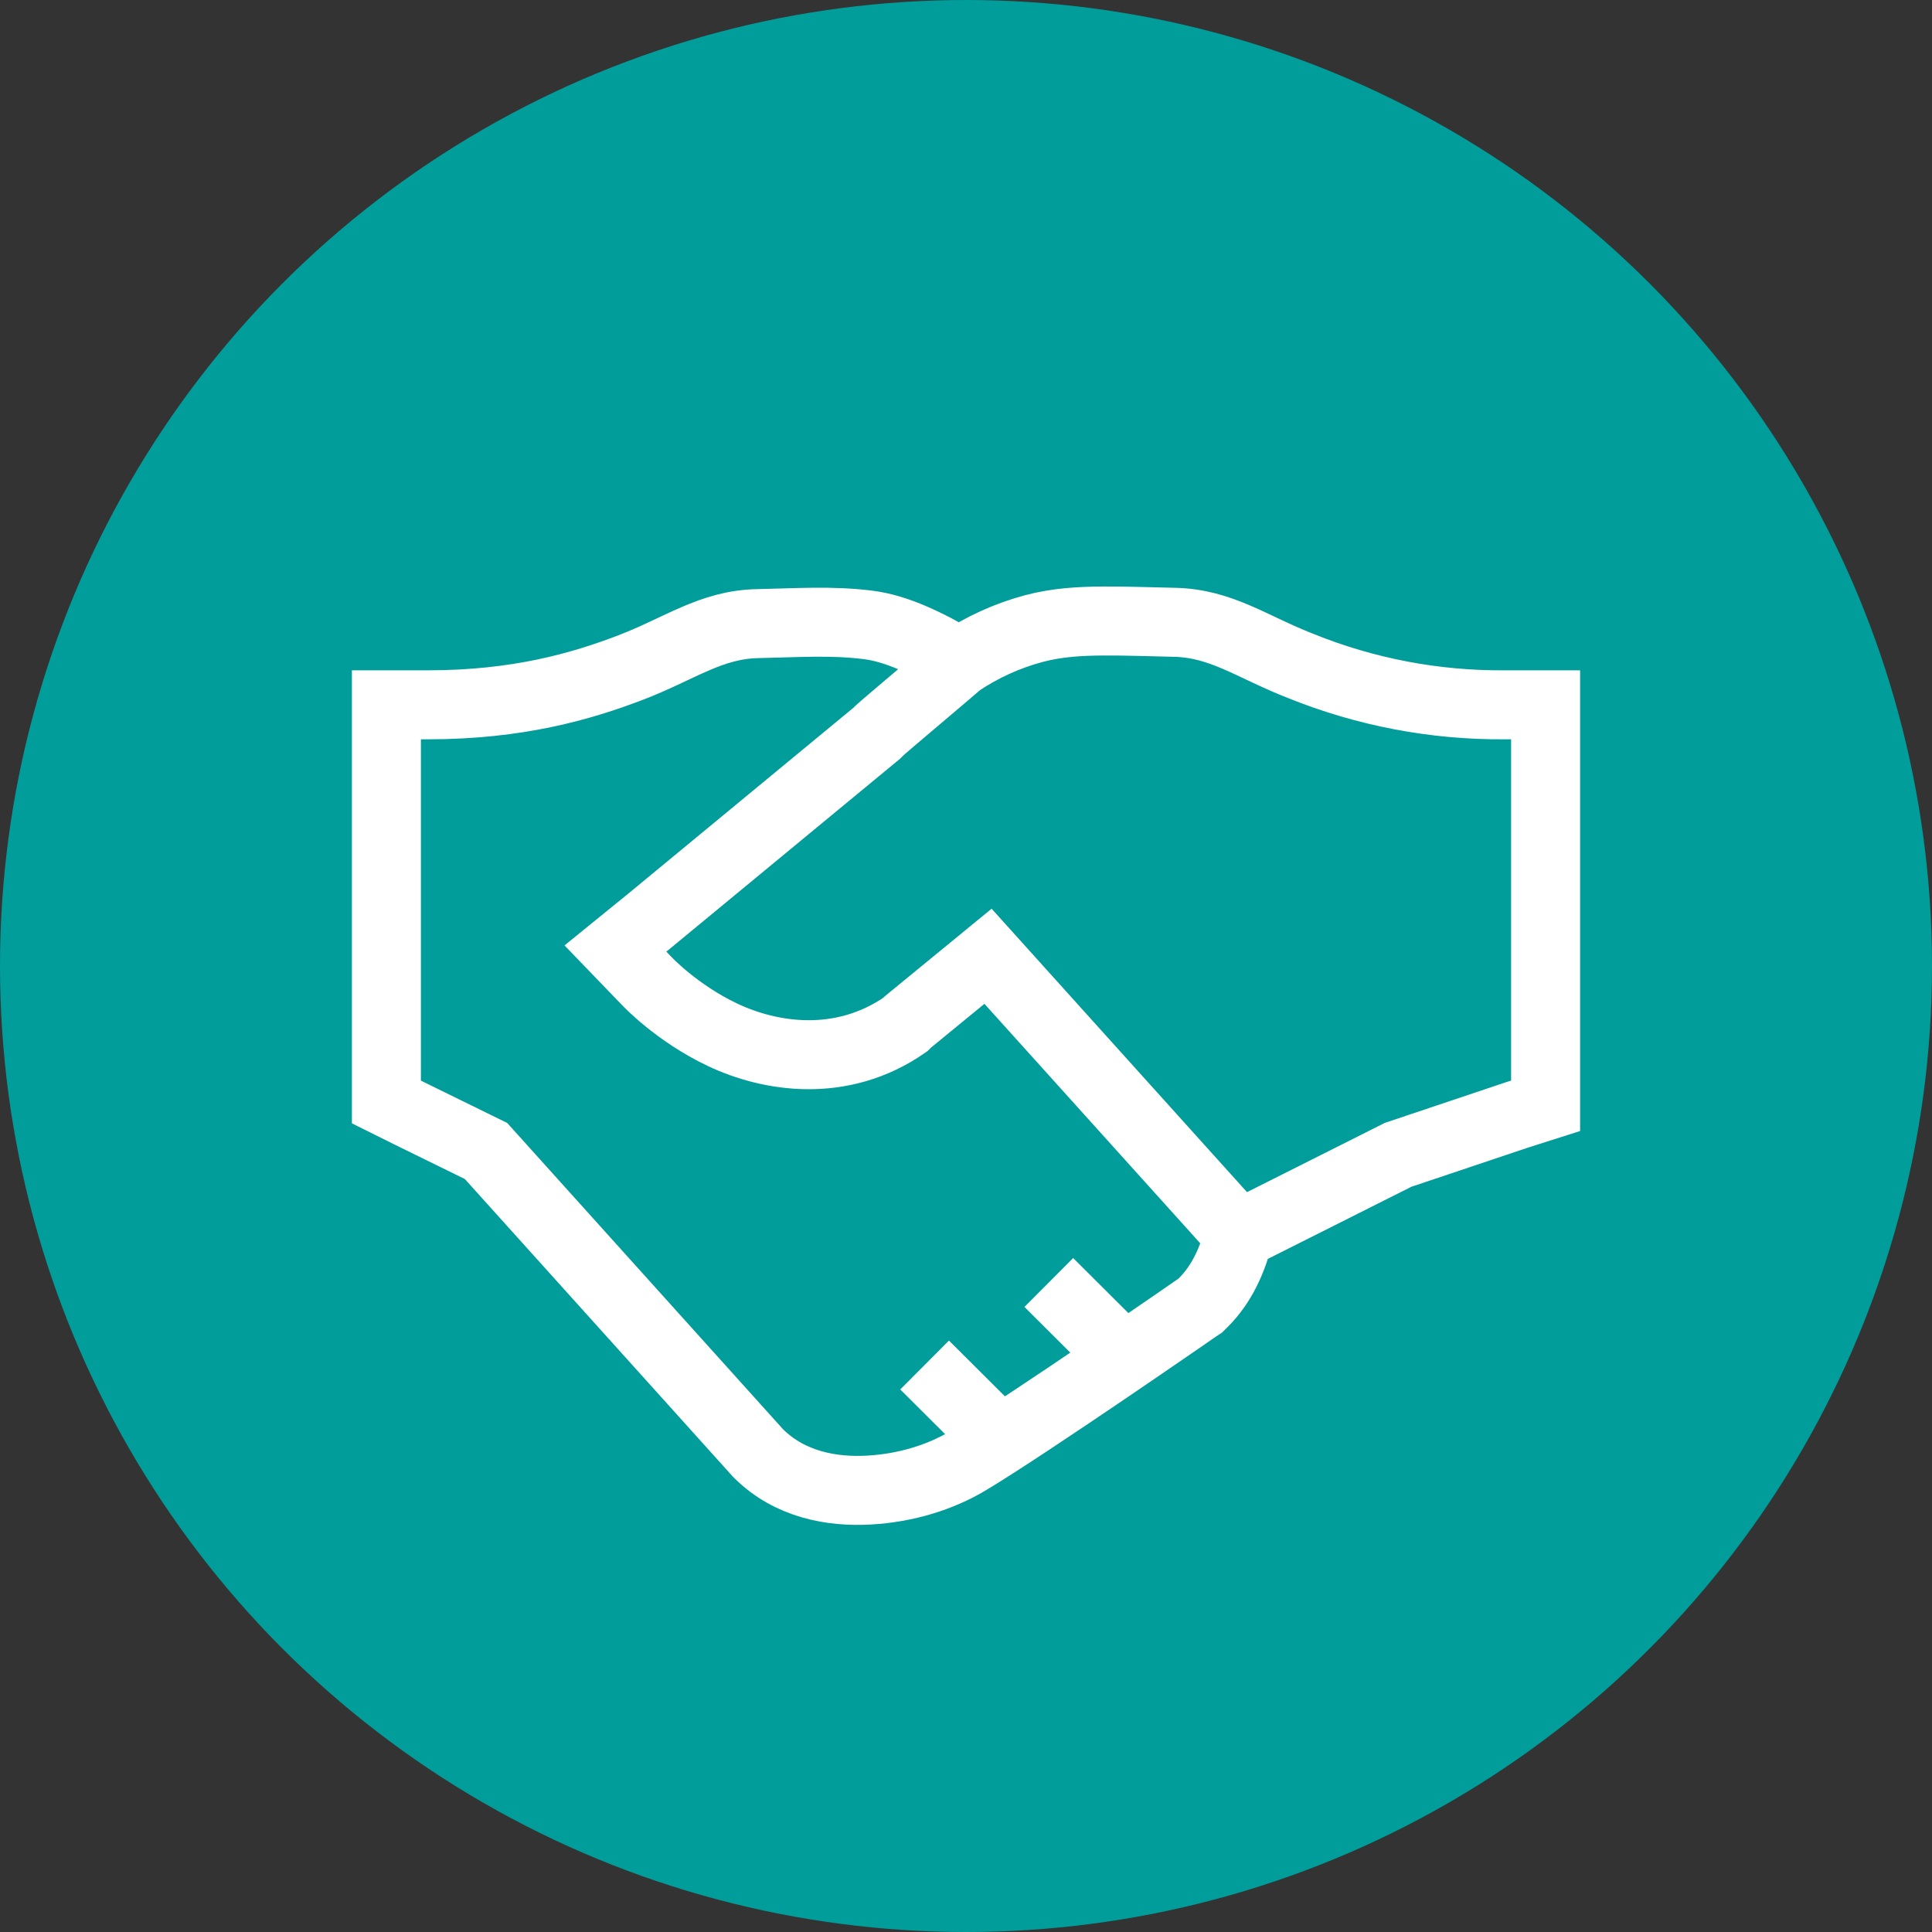
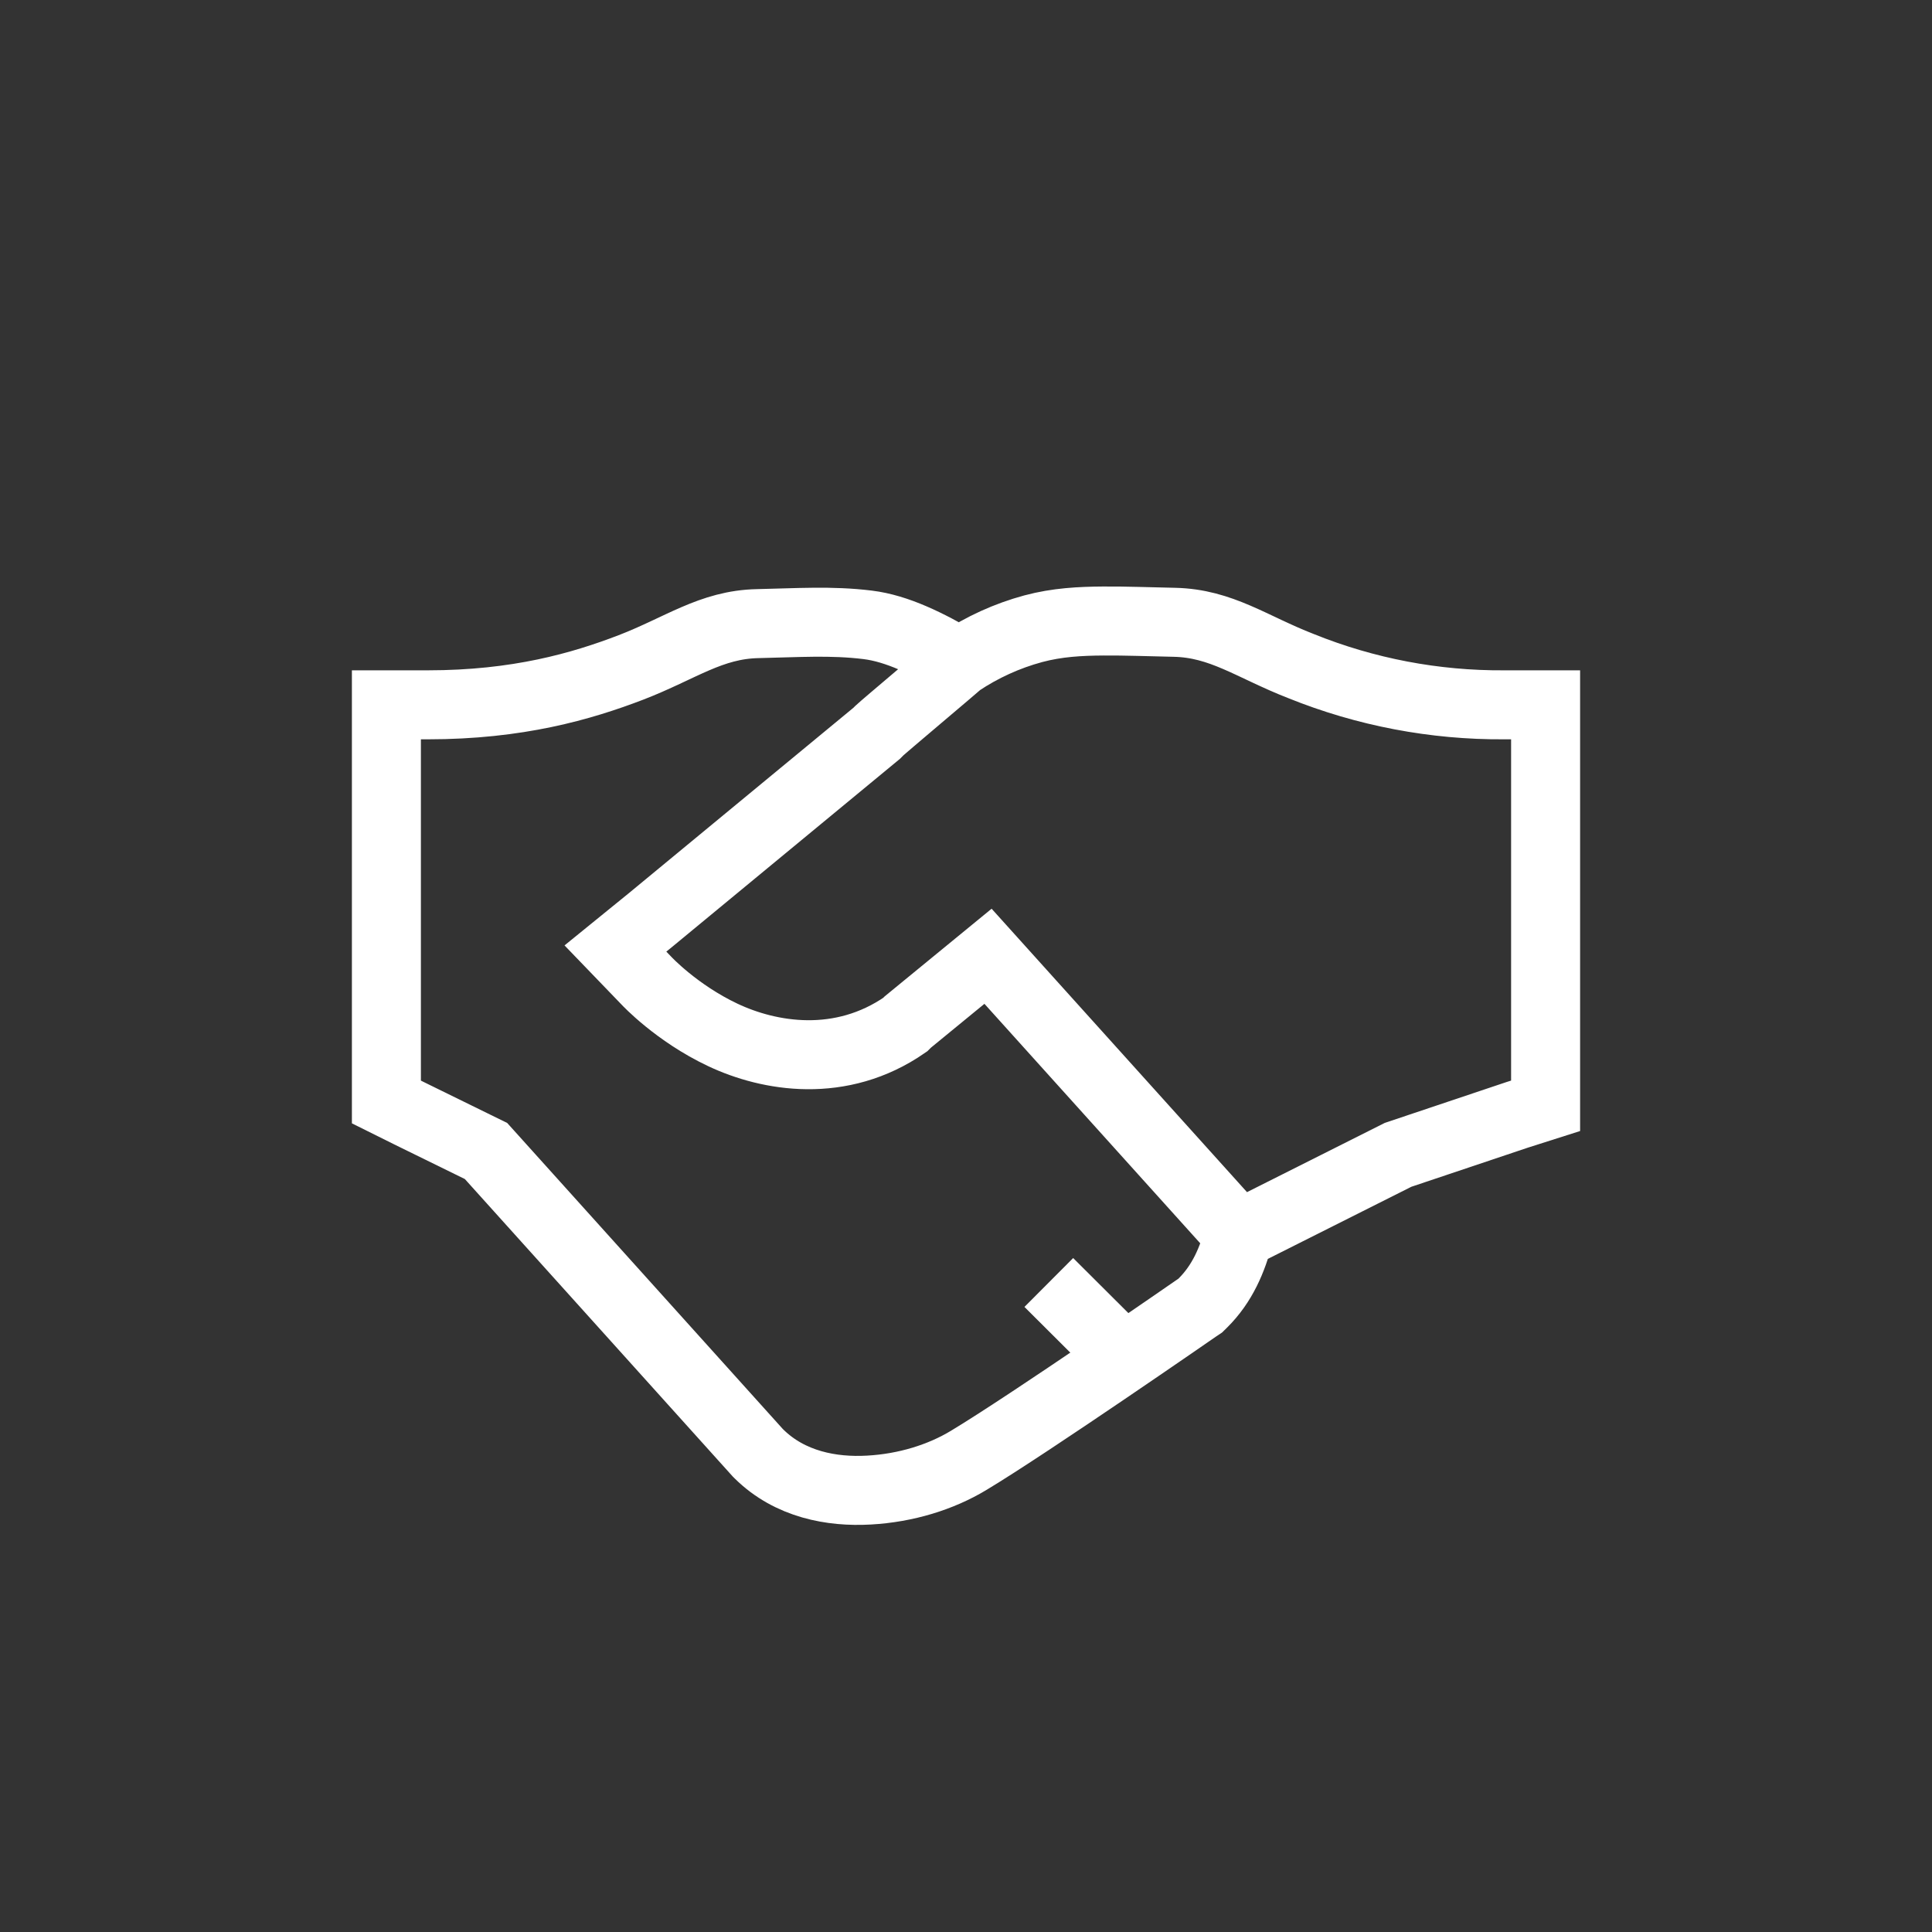
<svg xmlns="http://www.w3.org/2000/svg" width="140" height="140" viewBox="0 0 140 140" fill="none">
  <rect x="0" y="0" width="140" height="140" fill="#333333" stroke="none" />
-   <circle cx="70" cy="70" r="70" fill="#019D9A" />
  <path d="M69.532 47.991C71.168 46.896 72.973 46.075 74.875 45.56C76.621 45.094 78.274 45.013 79.939 45.001C81.601 44.989 83.26 45.058 85.09 45.094C88.516 45.166 90.694 46.873 94.282 48.269C98.957 50.156 103.957 51.108 109 51.074H112V80.131L109.936 80.788L101.311 83.683L89.782 89.477M69.532 47.991C67.234 46.646 65.008 45.54 62.875 45.279C60.226 44.953 57.766 45.13 54.907 45.19C51.517 45.258 49.306 46.984 45.718 48.365C42.133 49.74 37.516 51.074 31 51.074H28V79.853L29.689 80.693L35.218 83.405L54.907 105.267L55 105.36C57.25 107.579 60.286 108.129 62.968 107.976C65.653 107.827 68.173 107.043 70.186 105.829C74.617 103.165 86.686 94.802 86.686 94.802L86.968 94.614L87.157 94.429C88.585 93.014 89.302 91.289 89.782 89.477M69.532 47.991C69.226 48.272 64.039 52.638 63.721 52.943L63.535 53.131L47.128 66.676L44.596 68.733L46.846 71.068C46.846 71.068 49.015 73.406 52.378 74.994C55.741 76.582 60.934 77.481 65.596 74.246L65.785 74.058L71.596 69.295L89.782 89.477" stroke="white" stroke-width="5" />
  <path d="M82 98.914L76 92.934" stroke="white" stroke-width="5" />
-   <path d="M73 104.894L67 98.914" stroke="white" stroke-width="5" />
</svg>